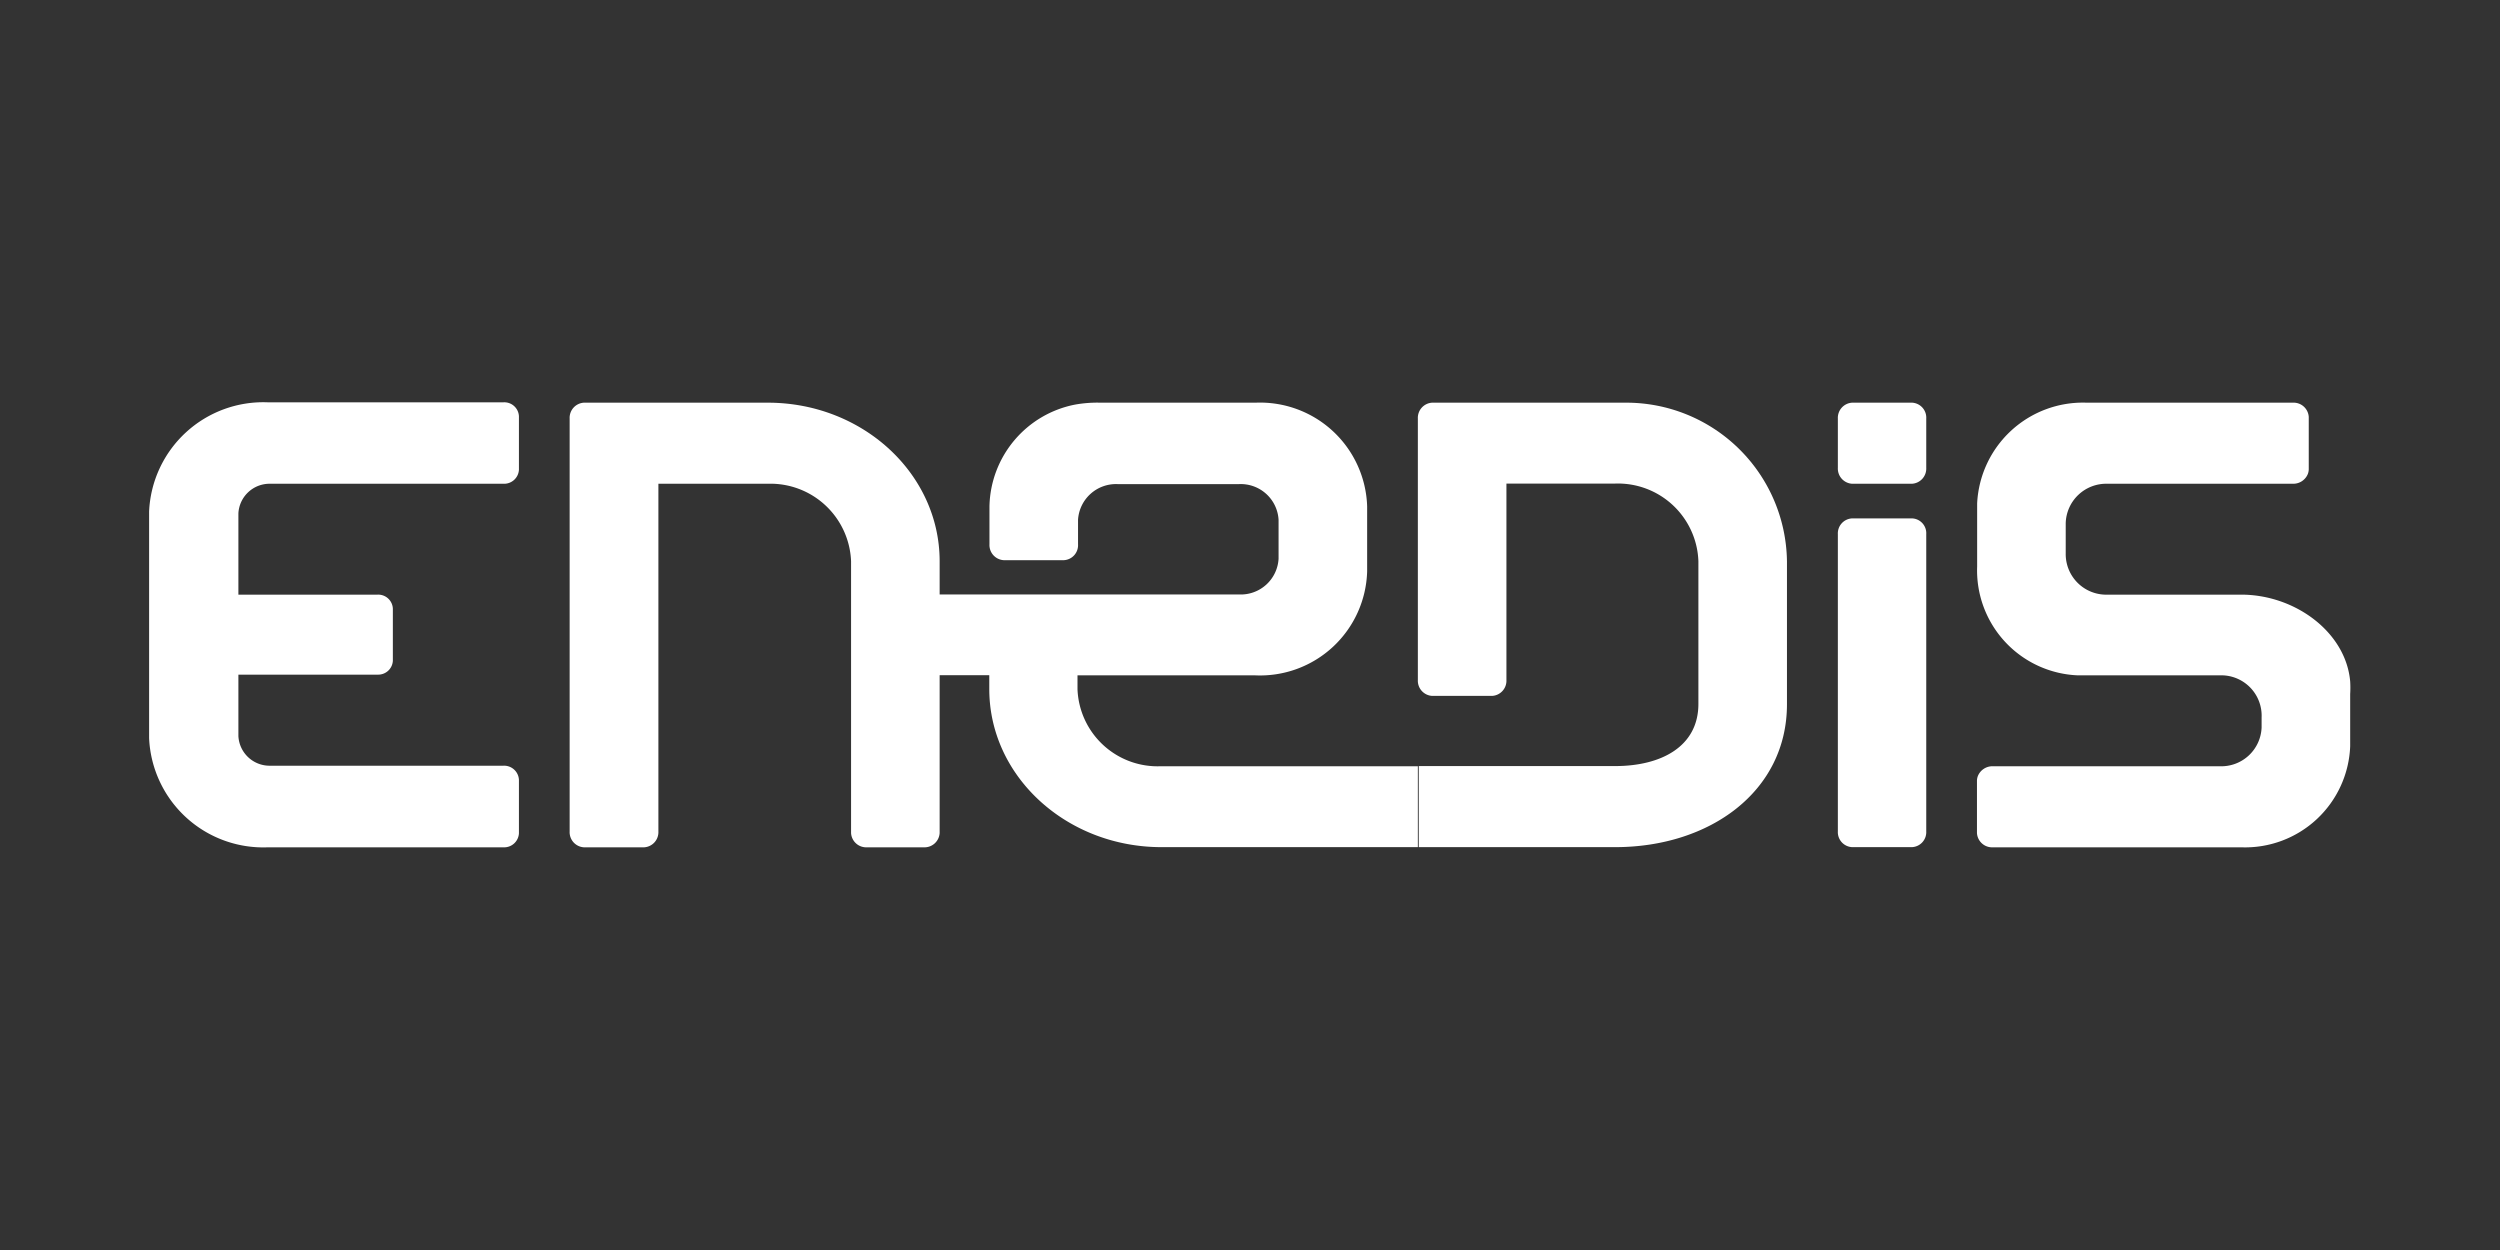
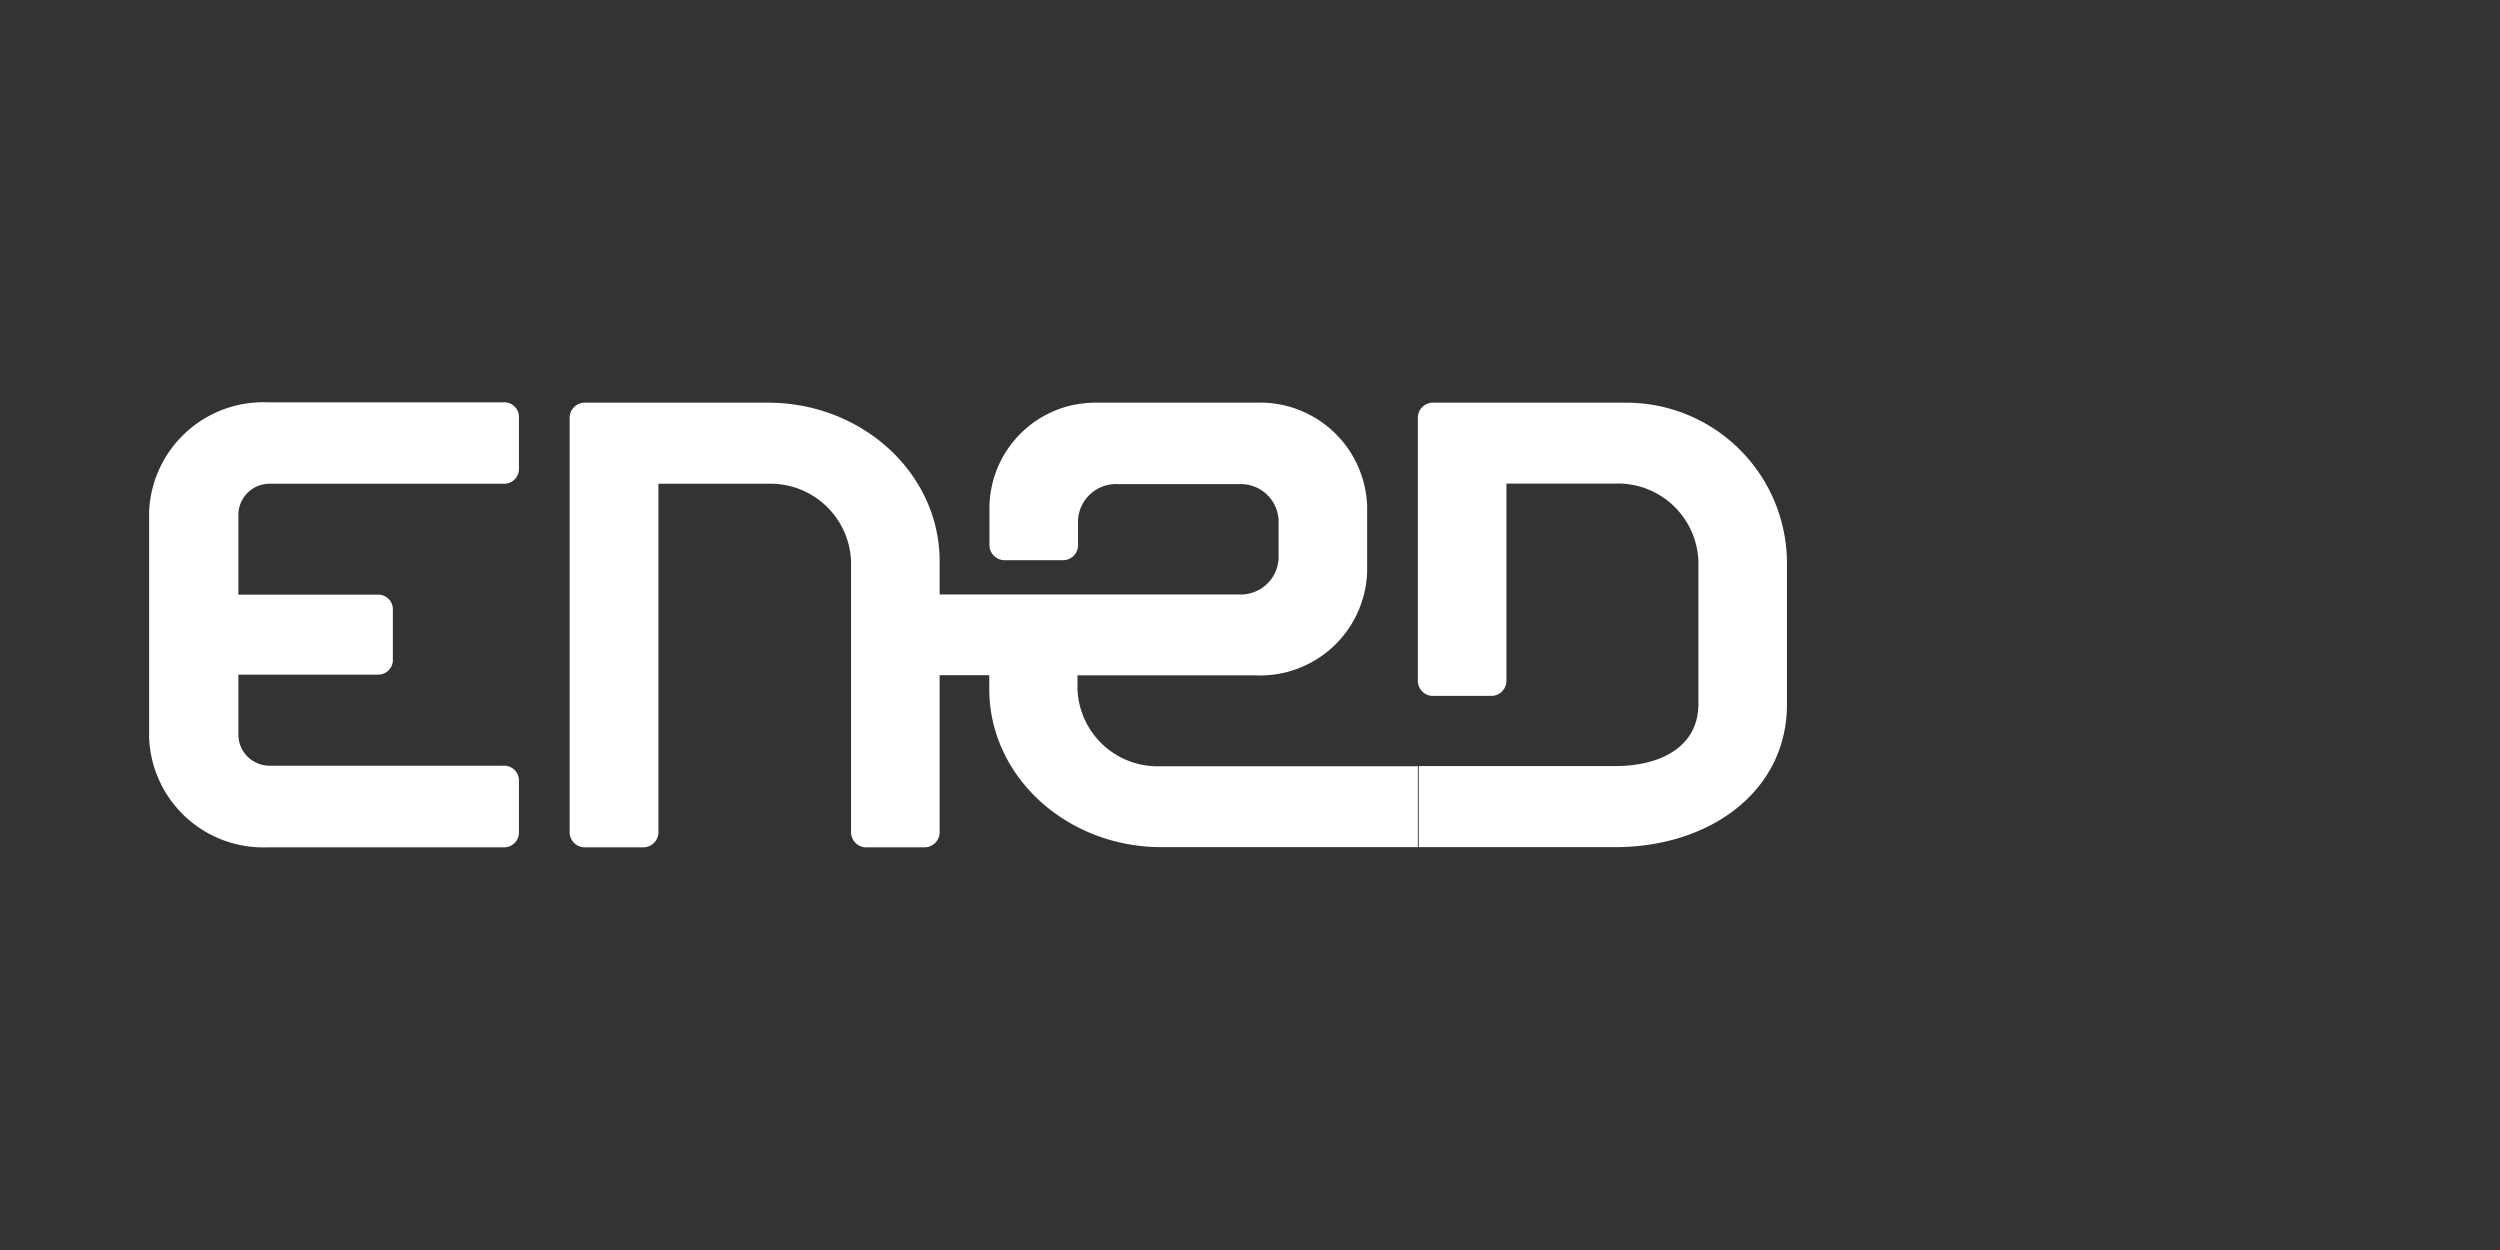
<svg xmlns="http://www.w3.org/2000/svg" viewBox="0 0 140 70">
  <rect x="0" y="0" width="140" height="70" fill="#333333" stroke="none" />
  <defs>
    <style>.cls-1{fill:#fff;}</style>
  </defs>
  <title>nouveau</title>
  <g id="Calque_3" data-name="Calque 3">
    <path class="cls-1" d="M65,42.91a4.49,4.49,0,0,1-4.66-4.31v-.78h9.95A6,6,0,0,0,76.56,32V28.35a6,6,0,0,0-6.24-5.8H61.64a7.09,7.09,0,0,0-1.45.11,5.93,5.93,0,0,0-4.78,5.69v2.13a.85.85,0,0,0,.8.89h3.37a.84.84,0,0,0,.79-.89V29.11a2.13,2.13,0,0,1,2.21-2h6.81a2.12,2.12,0,0,1,2.21,2v2.18a2.12,2.12,0,0,1-2.21,2H52.57v4.52H55.4v.78c0,4.9,4.34,8.85,9.64,8.85H79.4V42.91Z" />
    <path class="cls-1" d="M43,27.09a4.52,4.52,0,0,1,4.66,4.34V46.65a.85.85,0,0,0,.89.8h3.18a.85.85,0,0,0,.89-.8V31.43c0-4.9-4.31-8.88-9.62-8.88H32.7a.85.85,0,0,0-.8.89V46.56a.85.85,0,0,0,.8.89h3.37a.85.85,0,0,0,.8-.89V27.09Z" />
    <path class="cls-1" d="M15.13,27.09H28.19a.83.83,0,0,0,.87-.78v-3a.82.82,0,0,0-.87-.78H15a6.4,6.4,0,0,0-6.65,6.12V41.33A6.4,6.4,0,0,0,15,47.45H28.19a.83.83,0,0,0,.87-.78v-3a.83.83,0,0,0-.87-.79H15.13a1.75,1.75,0,0,1-1.78-1.66V37.78h7.82A.82.82,0,0,0,22,37V34.09a.82.82,0,0,0-.86-.79H13.35V28.75A1.75,1.75,0,0,1,15.13,27.09Z" />
-     <path class="cls-1" d="M131.61,38.87a5.78,5.78,0,0,0,0-.71c-.24-2.76-3.09-4.86-6.1-4.86h-7.64A2.27,2.27,0,0,1,115.68,31v-1.7A2.27,2.27,0,0,1,118,27.09h10.4a.88.88,0,0,0,.84-.55.79.79,0,0,0,.05-.25V23.35a.85.85,0,0,0-.89-.8H116.85a5.93,5.93,0,0,0-6.13,5.65v3.53a5.88,5.88,0,0,0,5.65,6.09h8.12a2.26,2.26,0,0,1,2.16,2.36v.56a2.26,2.26,0,0,1-2.35,2.17H111.6a.88.88,0,0,0-.84.55.79.79,0,0,0-.05.24v2.95a.85.85,0,0,0,.89.8h13.92a5.89,5.89,0,0,0,6.09-5.66Z" />
    <path class="cls-1" d="M91,22.55H80.2a.85.85,0,0,0-.8.89V38.08a.85.85,0,0,0,.8.89h3.36a.85.85,0,0,0,.8-.89v-11h6.09a4.51,4.51,0,0,1,4.66,4.34v8c0,2.39-2.09,3.48-4.66,3.48h-11v4.54h11c5.3,0,9.62-3.12,9.62-8v-8A9,9,0,0,0,91,22.55Z" />
-     <path class="cls-1" d="M107.87,38.23V29.91a.83.83,0,0,0-.79-.88h-3.36a.84.84,0,0,0-.8.88v8.32h0v8.33a.84.84,0,0,0,.8.88h3.35a.84.84,0,0,0,.8-.88V38.23Z" />
-     <path class="cls-1" d="M107.87,24.44v-1a.84.84,0,0,0-.79-.89h-3.36a.85.85,0,0,0-.8.89v1h0V26.2a.85.85,0,0,0,.8.89h3.35a.85.85,0,0,0,.8-.89V24.44Z" />
  </g>
</svg>